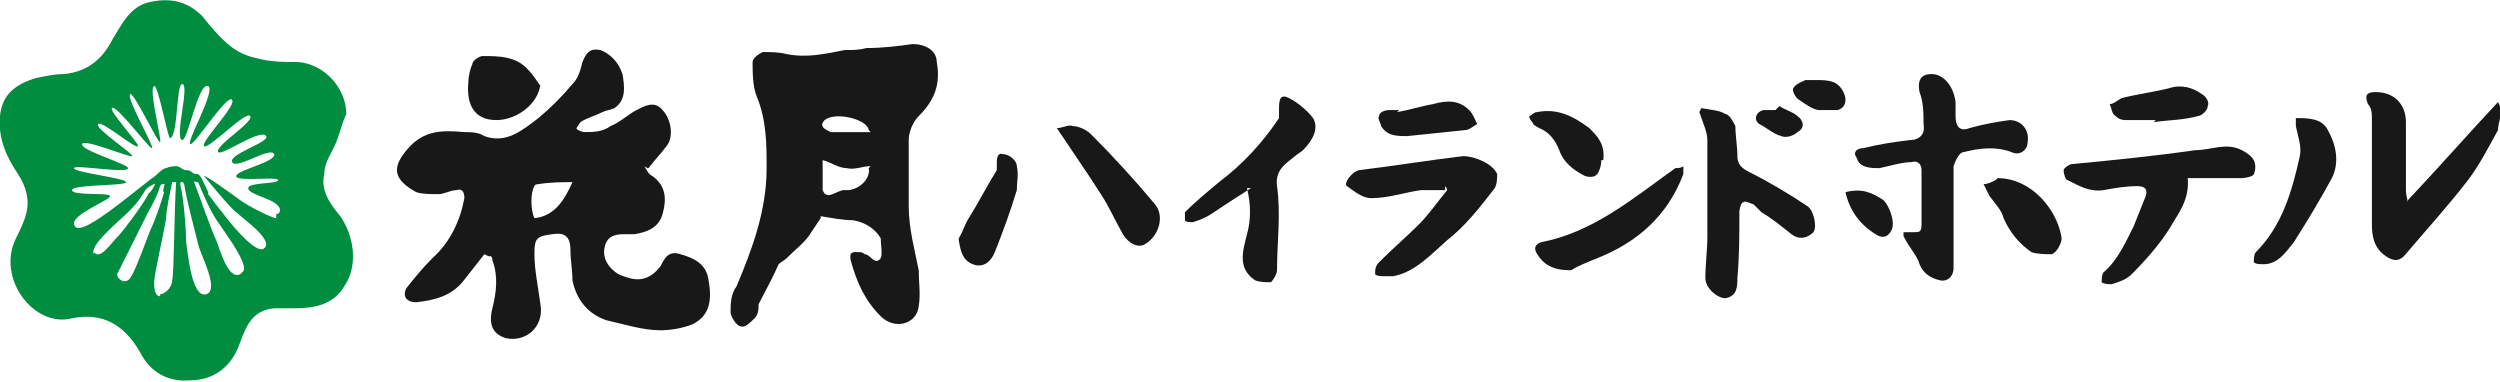
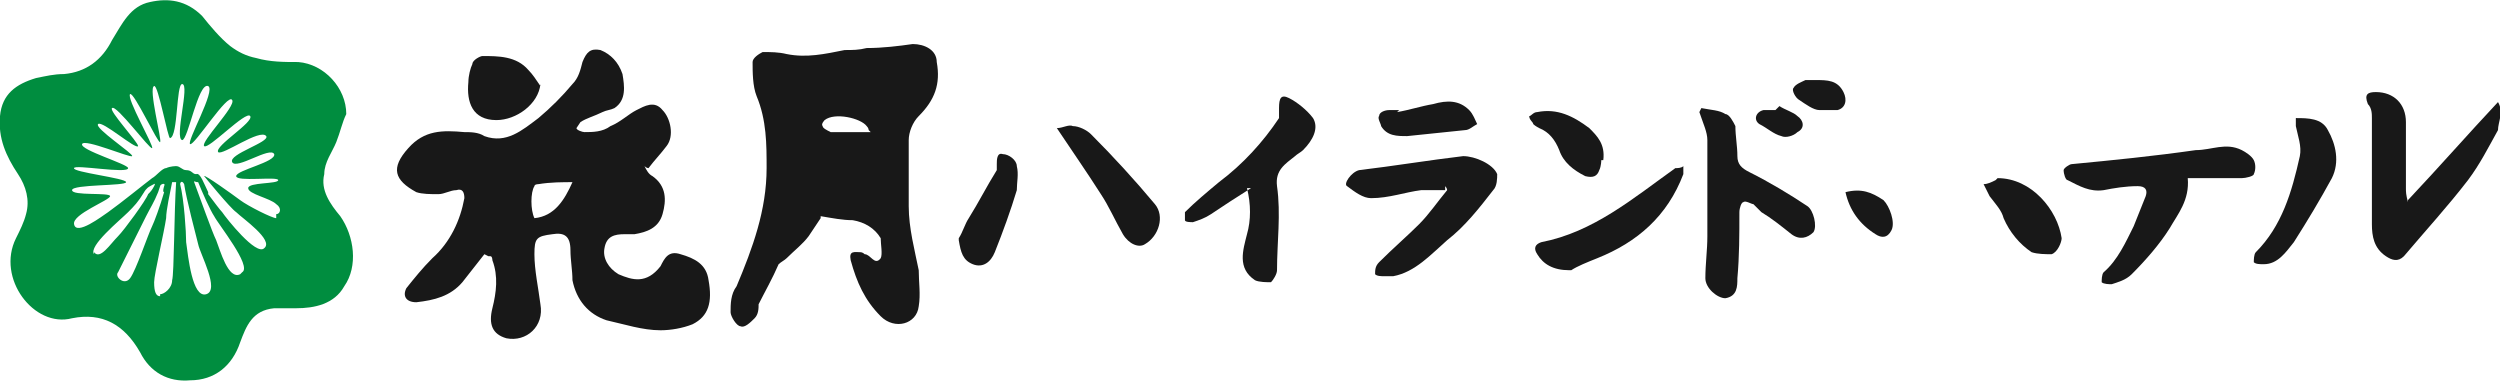
<svg xmlns="http://www.w3.org/2000/svg" id="_レイヤー_2" version="1.1" viewBox="0 0 124.9 19.1">
  <defs>
    <style>
      .st0 {
        fill: #008d3f;
      }

      .st1 {
        fill: #181818;
        fill-rule: evenodd;
      }
    </style>
  </defs>
  <g id="_文字">
    <g>
      <g>
        <path class="st1" d="M24.2,12.7c-.4.5-.7.9-1.1,1.4-.6.7-1.4.9-2.3,1-.5,0-.7-.3-.5-.7.4-.5.8-1,1.3-1.5.9-.8,1.4-1.9,1.6-3,0-.3-.1-.5-.4-.4-.3,0-.6.2-.9.2-.4,0-.8,0-1.1-.1-1.1-.6-1.3-1.2-.4-2.2.8-.9,1.7-.9,2.8-.8.3,0,.7,0,1,.2,1.1.4,1.9-.3,2.7-.9.6-.5,1.2-1.1,1.7-1.7.3-.3.4-.7.5-1.1.2-.5.4-.7.9-.6.5.2.9.6,1.1,1.2.1.6.2,1.3-.4,1.7-.2.1-.4.1-.6.2-.4.2-.8.3-1.1.5,0,0-.2.3-.2.3,0,.1.3.2.4.2.4,0,.9,0,1.3-.3.5-.2.9-.6,1.3-.8.4-.2.9-.5,1.3,0,.4.4.6,1.3.2,1.8-.3.4-.6.7-.9,1.1,0,0-.1,0-.2-.1.1.2.2.4.4.5.7.5.7,1.2.5,1.9-.2.7-.8.9-1.4,1-.2,0-.3,0-.5,0-.5,0-.9.1-1,.7-.1.5.2,1,.7,1.3.7.3,1.4.5,2.1-.4.2-.4.4-.8,1-.6.7.2,1.3.5,1.4,1.3.2,1.1,0,1.8-.8,2.2-.5.2-1.1.3-1.6.3-.9,0-1.8-.3-2.7-.5-.9-.3-1.5-1-1.7-2,0-.5-.1-1-.1-1.5,0-.7-.3-.9-.9-.8-.8.1-.9.2-.9,1,0,.8.2,1.7.3,2.5.2,1.1-.7,1.9-1.7,1.7-.7-.2-.9-.7-.7-1.5.2-.8.3-1.6,0-2.4,0,0,0-.2-.1-.2,0,0,0,0-.1,0h0ZM28.7,9.1c-.6,0-1.2,0-1.8.1,0,0-.2,0-.2.1-.2.3-.2,1.2,0,1.6,1-.1,1.5-.9,1.9-1.8h0Z" />
-         <path class="st1" d="M41,10.9c-.2.3-.4.6-.6.9-.3.4-.7.7-1.1,1.1-.1.1-.3.2-.4.3-.3.7-.7,1.4-1,2,0,.2,0,.5-.2.7-.2.2-.5.5-.7.4-.2,0-.5-.5-.5-.7,0-.4,0-.9.3-1.3.8-1.9,1.5-3.8,1.5-5.9,0-1.2,0-2.4-.5-3.6-.2-.5-.2-1.2-.2-1.7,0-.2.3-.4.5-.5.4,0,.8,0,1.2.1,1,.2,1.9,0,2.9-.2.4,0,.7,0,1.1-.1.8,0,1.6-.1,2.3-.2.6,0,1.2.3,1.2.9.2,1.1-.1,1.9-.9,2.7-.3.3-.5.8-.5,1.2,0,1.1,0,2.2,0,3.3,0,1.1.3,2.2.5,3.2,0,.6.1,1.2,0,1.8-.1.9-1.2,1.2-1.9.5-.8-.8-1.2-1.7-1.5-2.8-.1-.5.2-.4.5-.4,0,0,.1,0,.2.1.3,0,.5.6.8.2.1-.2,0-.7,0-1-.3-.5-.8-.8-1.4-.9-.5,0-1-.1-1.6-.2h0ZM43.5,8.3c-.4,0-.8.2-1.2.1-.4,0-.8-.3-1.2-.4,0,.2,0,.3,0,.4,0,.4,0,.8,0,1.1.2.5.6.1,1,0,.1,0,.2,0,.3,0,.7-.1,1.1-.7,1-1.1ZM43.4,6.5c0,0,0-.1-.1-.2-.3-.4-1.6-.7-2.1-.3,0,0-.2.2-.1.3,0,.1.2.2.4.3.6,0,1.3,0,2,0h0Z" />
-         <path class="st1" d="M95.1,11.6c.2,0,.3,0,.5,0,.3,0,.4,0,.4-.4,0-.9,0-1.8,0-2.7,0-.3-.2-.5-.5-.4-.5,0-1.1.2-1.6.3-.4,0-.9,0-1.1-.4,0-.1-.2-.3-.1-.4,0-.1.2-.2.4-.2.8-.2,1.5-.3,2.3-.4.5,0,.8-.3.7-.8,0-.5,0-1.1-.2-1.6-.1-.5,0-.9.6-.9.6,0,1.1.6,1.2,1.4,0,.2,0,.4,0,.7,0,.5.2.8.7.6.7-.2,1.3-.3,2-.4.6,0,1,.5.9,1.1,0,.4-.4.7-.8.5-.8-.3-1.6-.2-2.4,0-.2,0-.4.4-.5.7,0,.4,0,.8,0,1.3,0,1.3,0,2.5,0,3.8,0,.4-.3.7-.7.6-.4-.1-.8-.3-1-.8-.1-.4-.5-.8-.8-1.4h0Z" />
+         <path class="st1" d="M41,10.9c-.2.3-.4.6-.6.9-.3.4-.7.7-1.1,1.1-.1.1-.3.2-.4.3-.3.7-.7,1.4-1,2,0,.2,0,.5-.2.7-.2.2-.5.5-.7.4-.2,0-.5-.5-.5-.7,0-.4,0-.9.3-1.3.8-1.9,1.5-3.8,1.5-5.9,0-1.2,0-2.4-.5-3.6-.2-.5-.2-1.2-.2-1.7,0-.2.3-.4.5-.5.4,0,.8,0,1.2.1,1,.2,1.9,0,2.9-.2.4,0,.7,0,1.1-.1.8,0,1.6-.1,2.3-.2.6,0,1.2.3,1.2.9.2,1.1-.1,1.9-.9,2.7-.3.3-.5.8-.5,1.2,0,1.1,0,2.2,0,3.3,0,1.1.3,2.2.5,3.2,0,.6.1,1.2,0,1.8-.1.9-1.2,1.2-1.9.5-.8-.8-1.2-1.7-1.5-2.8-.1-.5.2-.4.5-.4,0,0,.1,0,.2.1.3,0,.5.6.8.2.1-.2,0-.7,0-1-.3-.5-.8-.8-1.4-.9-.5,0-1-.1-1.6-.2h0ZM43.5,8.3ZM43.4,6.5c0,0,0-.1-.1-.2-.3-.4-1.6-.7-2.1-.3,0,0-.2.2-.1.3,0,.1.2.2.4.3.6,0,1.3,0,2,0h0Z" />
        <path class="st1" d="M120.3,10c1.6-1.7,3-3.3,4.5-4.9.3.5,0,1,0,1.4-.5.9-.9,1.7-1.5,2.5-1,1.3-2.1,2.5-3.2,3.8-.3.3-.6.2-.9,0-.6-.4-.7-1-.7-1.6,0-1.8,0-3.5,0-5.3,0-.2,0-.5-.2-.7-.2-.5,0-.6.4-.6.9,0,1.5.6,1.5,1.5,0,1.1,0,2.2,0,3.3,0,.2,0,.3.1.7h0Z" />
        <path class="st1" d="M109.3,8.9c.1,1.1-.5,1.8-.9,2.5-.5.8-1.2,1.6-1.9,2.3-.3.3-.7.4-1,.5-.1,0-.4,0-.5-.1,0-.1,0-.4.1-.5.7-.6,1.1-1.5,1.5-2.3.2-.5.4-1,.6-1.5.1-.3,0-.5-.4-.5-.6,0-1.2.1-1.7.2-.7.1-1.2-.2-1.8-.5-.1,0-.2-.3-.2-.5,0-.1.3-.3.4-.3,2.1-.2,4.1-.4,6.2-.7.8,0,1.5-.4,2.3,0,.2.1.5.3.6.5.1.2.1.5,0,.7,0,.1-.4.2-.6.2-.9,0-1.8,0-2.8,0h0Z" />
        <path class="st1" d="M85,5.4c.5.1.9.1,1.2.3.2,0,.4.4.5.6,0,.5.1,1,.1,1.5,0,.4.2.6.6.8,1,.5,2,1.1,2.9,1.7.3.2.5,1,.3,1.3-.3.3-.7.4-1.1.1-.5-.4-1-.8-1.5-1.1-.1-.1-.3-.3-.4-.4-.1,0-.4-.2-.5-.1-.1,0-.2.3-.2.5,0,1.1,0,2.2-.1,3.3,0,.4,0,.9-.6,1-.4,0-1-.5-1-1,0-.7.1-1.4.1-2.1,0-1.6,0-3.2,0-4.8,0-.4-.2-.8-.4-1.4h0Z" />
        <path class="st1" d="M62.5,9.4c-.8.5-1.4.9-2,1.3-.3.2-.6.3-.9.4-.1,0-.4,0-.4-.1,0,0,0-.3,0-.4.5-.5,1.1-1,1.7-1.5,1.2-.9,2.2-2,3-3.2,0-.1,0-.3,0-.5,0-.5.1-.7.5-.5.4.2.9.6,1.2,1,.3.5,0,1.1-.5,1.6-.1.1-.3.2-.4.3-.5.4-1,.7-.9,1.5.2,1.4,0,2.8,0,4.2,0,.2-.2.5-.3.6-.2,0-.6,0-.8-.1-.9-.6-.6-1.5-.4-2.3.2-.7.2-1.5,0-2.3h0Z" />
        <path class="st1" d="M72.2,9.5c-.4,0-.8,0-1.2,0-.8.1-1.6.4-2.5.4-.4,0-.8-.3-1.2-.6-.2-.1.2-.7.6-.8,1.7-.2,3.5-.5,5.2-.7.6,0,1.5.4,1.7.9,0,.2,0,.6-.2.8-.7.9-1.4,1.8-2.3,2.5-.8.7-1.6,1.6-2.7,1.8-.1,0-.3,0-.4,0-.2,0-.4,0-.5-.1,0-.2,0-.4.2-.6.7-.7,1.4-1.3,2-1.9.5-.5.9-1.1,1.4-1.7,0,0,0-.1-.1-.2h0Z" />
        <path class="st1" d="M78.4,13.5c-.8,0-1.3-.3-1.6-.8-.2-.3-.1-.5.2-.6,2.6-.5,4.6-2.2,6.7-3.7.1,0,.3,0,.4-.1,0,.1,0,.3,0,.4-.8,2.1-2.3,3.4-4.3,4.2-.5.2-1,.4-1.3.6Z" />
        <path class="st1" d="M52.8,6.4c.3,0,.6-.2.8-.1.3,0,.7.2.9.4,1.1,1.1,2.2,2.3,3.2,3.5.5.6.2,1.6-.5,2-.3.2-.8,0-1.1-.5-.4-.7-.7-1.4-1.1-2-.7-1.1-1.4-2.1-2.2-3.3Z" />
        <path class="st1" d="M114.7,5.9c.6,0,1.3,0,1.6.6.4.7.6,1.6.2,2.4-.6,1.1-1.2,2.1-1.9,3.2-.4.5-.8,1.1-1.5,1.1-.2,0-.4,0-.5-.1,0-.1,0-.4.1-.5,1.3-1.3,1.8-3,2.2-4.8.1-.5-.1-1-.2-1.5,0,0,0-.2,0-.3Z" />
        <path class="st1" d="M27,4.2c-.1,1-1.2,1.8-2.2,1.8-1.2,0-1.5-.9-1.4-1.9,0-.3.1-.7.2-.9,0-.2.4-.4.5-.4.8,0,1.7,0,2.3.7.2.2.4.5.6.8h0Z" />
        <path class="st1" d="M47.9,11.9c.2-.3.3-.7.5-1,.5-.8.9-1.6,1.4-2.4,0,0,0-.2,0-.3,0-.2,0-.6.3-.5.3,0,.7.3.7.6.1.4,0,.8,0,1.2-.3,1-.7,2.1-1.1,3.1-.2.5-.6.8-1.1.6-.5-.2-.6-.6-.7-1.2h0Z" />
        <path class="st1" d="M99.8,8.9c1.7,0,3,1.6,3.2,3,0,.2-.2.7-.5.8-.3,0-.7,0-1-.1-.6-.4-1.1-1-1.4-1.7-.1-.4-.4-.7-.7-1.1-.1-.2-.2-.4-.3-.6.2,0,.4-.1.6-.2h0Z" />
-         <path class="st1" d="M107.7,6c-.5,0-1,0-1.4,0-.2,0-.4,0-.6-.2-.2-.1-.2-.4-.3-.6.2,0,.4-.2.6-.3.8-.2,1.6-.3,2.4-.5.6-.2,1.2,0,1.6.3.2.1.4.4.3.6,0,.2-.3.5-.5.5-.7.2-1.5.2-2.2.3,0,0,0,0,0,0h0Z" />
        <path class="st1" d="M69.8,5.6c.6-.1,1.2-.3,1.8-.4.7-.2,1.3-.2,1.8.3.2.2.3.5.4.7-.2.1-.4.3-.6.3-1,.1-1.9.2-2.9.3-.5,0-1,0-1.3-.5,0-.1-.2-.4-.1-.5,0-.2.3-.3.5-.3.2,0,.4,0,.5,0,0,0,0,0,0,0h0Z" />
        <path class="st1" d="M80,8c0,0,0,.3-.1.5-.1.3-.3.4-.7.3-.6-.3-1.1-.7-1.3-1.3-.2-.5-.5-.9-1-1.1,0,0-.2-.1-.3-.2,0-.1-.2-.2-.2-.4.1,0,.2-.2.4-.2,1-.2,1.8.2,2.6.8.4.4.8.8.7,1.6h0Z" />
        <path class="st1" d="M92.2,9.6c.8-.2,1.3,0,1.9.4.3.3.6,1.1.4,1.5-.2.4-.5.4-.8.2-.8-.5-1.3-1.2-1.5-2.1h0Z" />
        <path class="st1" d="M90.7,4c.6,0,1.1,0,1.4.6.2.4.1.8-.3.9-.3,0-.6,0-.9,0-.3,0-.7-.3-1-.5-.2-.1-.4-.5-.3-.6.1-.2.4-.3.6-.4.1,0,.3,0,.4,0h0Z" />
        <path class="st1" d="M88.9,5.3c.3.2.7.3.9.5.3.2.4.6,0,.8-.2.2-.6.3-.8.2-.4-.1-.7-.4-1.1-.6-.3-.2-.2-.6.2-.7.1,0,.2,0,.3,0,.1,0,.2,0,.3,0,0,0,0,0,0,0h0Z" />
      </g>
      <path class="st0" d="M17,10.8c-.5-.6-1-1.3-.8-2.1,0-.6.4-1.1.6-1.6.2-.5.3-1,.5-1.4,0-1.3-1.1-2.5-2.4-2.6-.7,0-1.4,0-2.1-.2-.5-.1-.9-.3-1.3-.6-.5-.4-1-1-1.4-1.5C9.3,0,8.4-.1,7.5.1c-1,.2-1.4,1.1-1.9,1.9-.5,1-1.3,1.6-2.4,1.7-.5,0-.9.1-1.4.2-1,.3-1.7.8-1.8,1.9-.1,1.1.3,2,.9,2.9.4.6.6,1.3.4,2-.1.4-.3.8-.5,1.2-1,2,.9,4.5,2.8,4,1.5-.3,2.6.3,3.4,1.7.5,1,1.4,1.5,2.5,1.4,1.2,0,2.1-.7,2.5-1.9.3-.8.6-1.6,1.7-1.7.4,0,.8,0,1.1,0,.9,0,1.9-.2,2.4-1.1.7-1,.5-2.5-.2-3.5h0ZM4.7,12.7c-.3-.4,1.3-1.7,1.7-2.1.3-.3.5-.5.8-1,0,0,.1-.2.3-.3.2-.1.3-.2.2,0-.1.2-.2.3-.3.4-.1.3-1.2,1.8-1.5,2.1-.4.4-.9,1.2-1.2.8h0ZM6.5,13.9c-.3.4-.8-.1-.6-.3.1-.2,1.1-2.2,1.4-2.8.2-.4.4-.7.6-1.2,0,0,.1-.3.1-.3,0-.1.3-.2.2,0,0,0-.1.3,0,.3-.2.7-.5,1.5-.6,1.7-.2.4-.8,2.2-1.1,2.6h0ZM8,14.8c-.2,0-.3-.2-.3-.7,0-.4.5-2.5.6-3.2,0-.4.2-1.3.3-1.8,0,0,.1,0,.2,0-.1,1.4-.1,4.6-.2,4.9,0,.4-.4.7-.6.7h0ZM10.3,14.7c-.7.2-.9-1.9-1-2.6,0-.5-.1-2.1-.3-2.9,0-.1.1-.2.2,0,.1.7.6,2.6.7,3,.1.5,1.1,2.3.4,2.5h0ZM12,13.7c-.6.3-1-1.2-1.2-1.7-.2-.4-.8-2.1-1.1-2.9,0-.1,0,0,.2,0,.2.5.6,1.4.8,1.7.2.4,1.9,2.5,1.4,2.8h0ZM13.8,10.9c-.2,0-1.4-.6-1.8-.9s-1.8-1.3-1.8-1.2c0,0,1.3,1.6,1.6,1.8.3.3,1.9,1.4,1.4,1.8-.4.4-1.9-1.5-2.1-1.8-.1-.1-.4-.5-.7-.9,0,0,0,0,0-.1-.2-.4-.4-1-.6-.9-.2,0-.2-.2-.5-.2-.2,0-.3-.2-.5-.2,0,0-.3,0-.5.1-.2,0-.5.4-.7.5,0,0,0,0,0,0-.4.3-1.5,1.2-2.2,1.7-.3.2-1.6,1.2-1.7.6-.1-.5,1.8-1.2,1.8-1.4,0-.2-1.9,0-1.9-.3,0-.3,2.7-.2,2.7-.4,0-.2-2.7-.5-2.6-.7,0-.2,2.7.3,2.7,0,0-.2-2.4-.9-2.3-1.2s2.4.7,2.5.6-1.9-1.4-1.7-1.6c.2-.2,1.9,1.3,2,1.1,0-.2-1.5-1.8-1.3-1.9.2-.2,1.9,2.1,2,2,.1-.1-1.3-2.5-1.1-2.7.2-.1,1.4,2.5,1.5,2.4.1-.1-.6-2.7-.3-2.8.2-.1.7,2.7.8,2.6.4-.1.3-2.7.6-2.7.4,0-.4,2.7,0,2.8.3,0,.8-2.9,1.3-2.7.4.2-1.1,2.8-.9,2.9.2.1,1.9-2.6,2.1-2.2.2.3-1.6,2.1-1.4,2.3.2.2,2.1-1.8,2.3-1.5.2.3-1.8,1.5-1.6,1.8.2.2,2.1-1.2,2.4-.8.2.3-1.9.9-1.7,1.3.2.4,1.9-.8,2.1-.4.1.4-1.9.8-1.9,1.1,0,.3,2.1,0,2.1.2,0,.2-1.5.1-1.5.4,0,.3,1.1.5,1.4.8.3.2.2.5,0,.5h0Z" />
    </g>
  </g>
</svg>